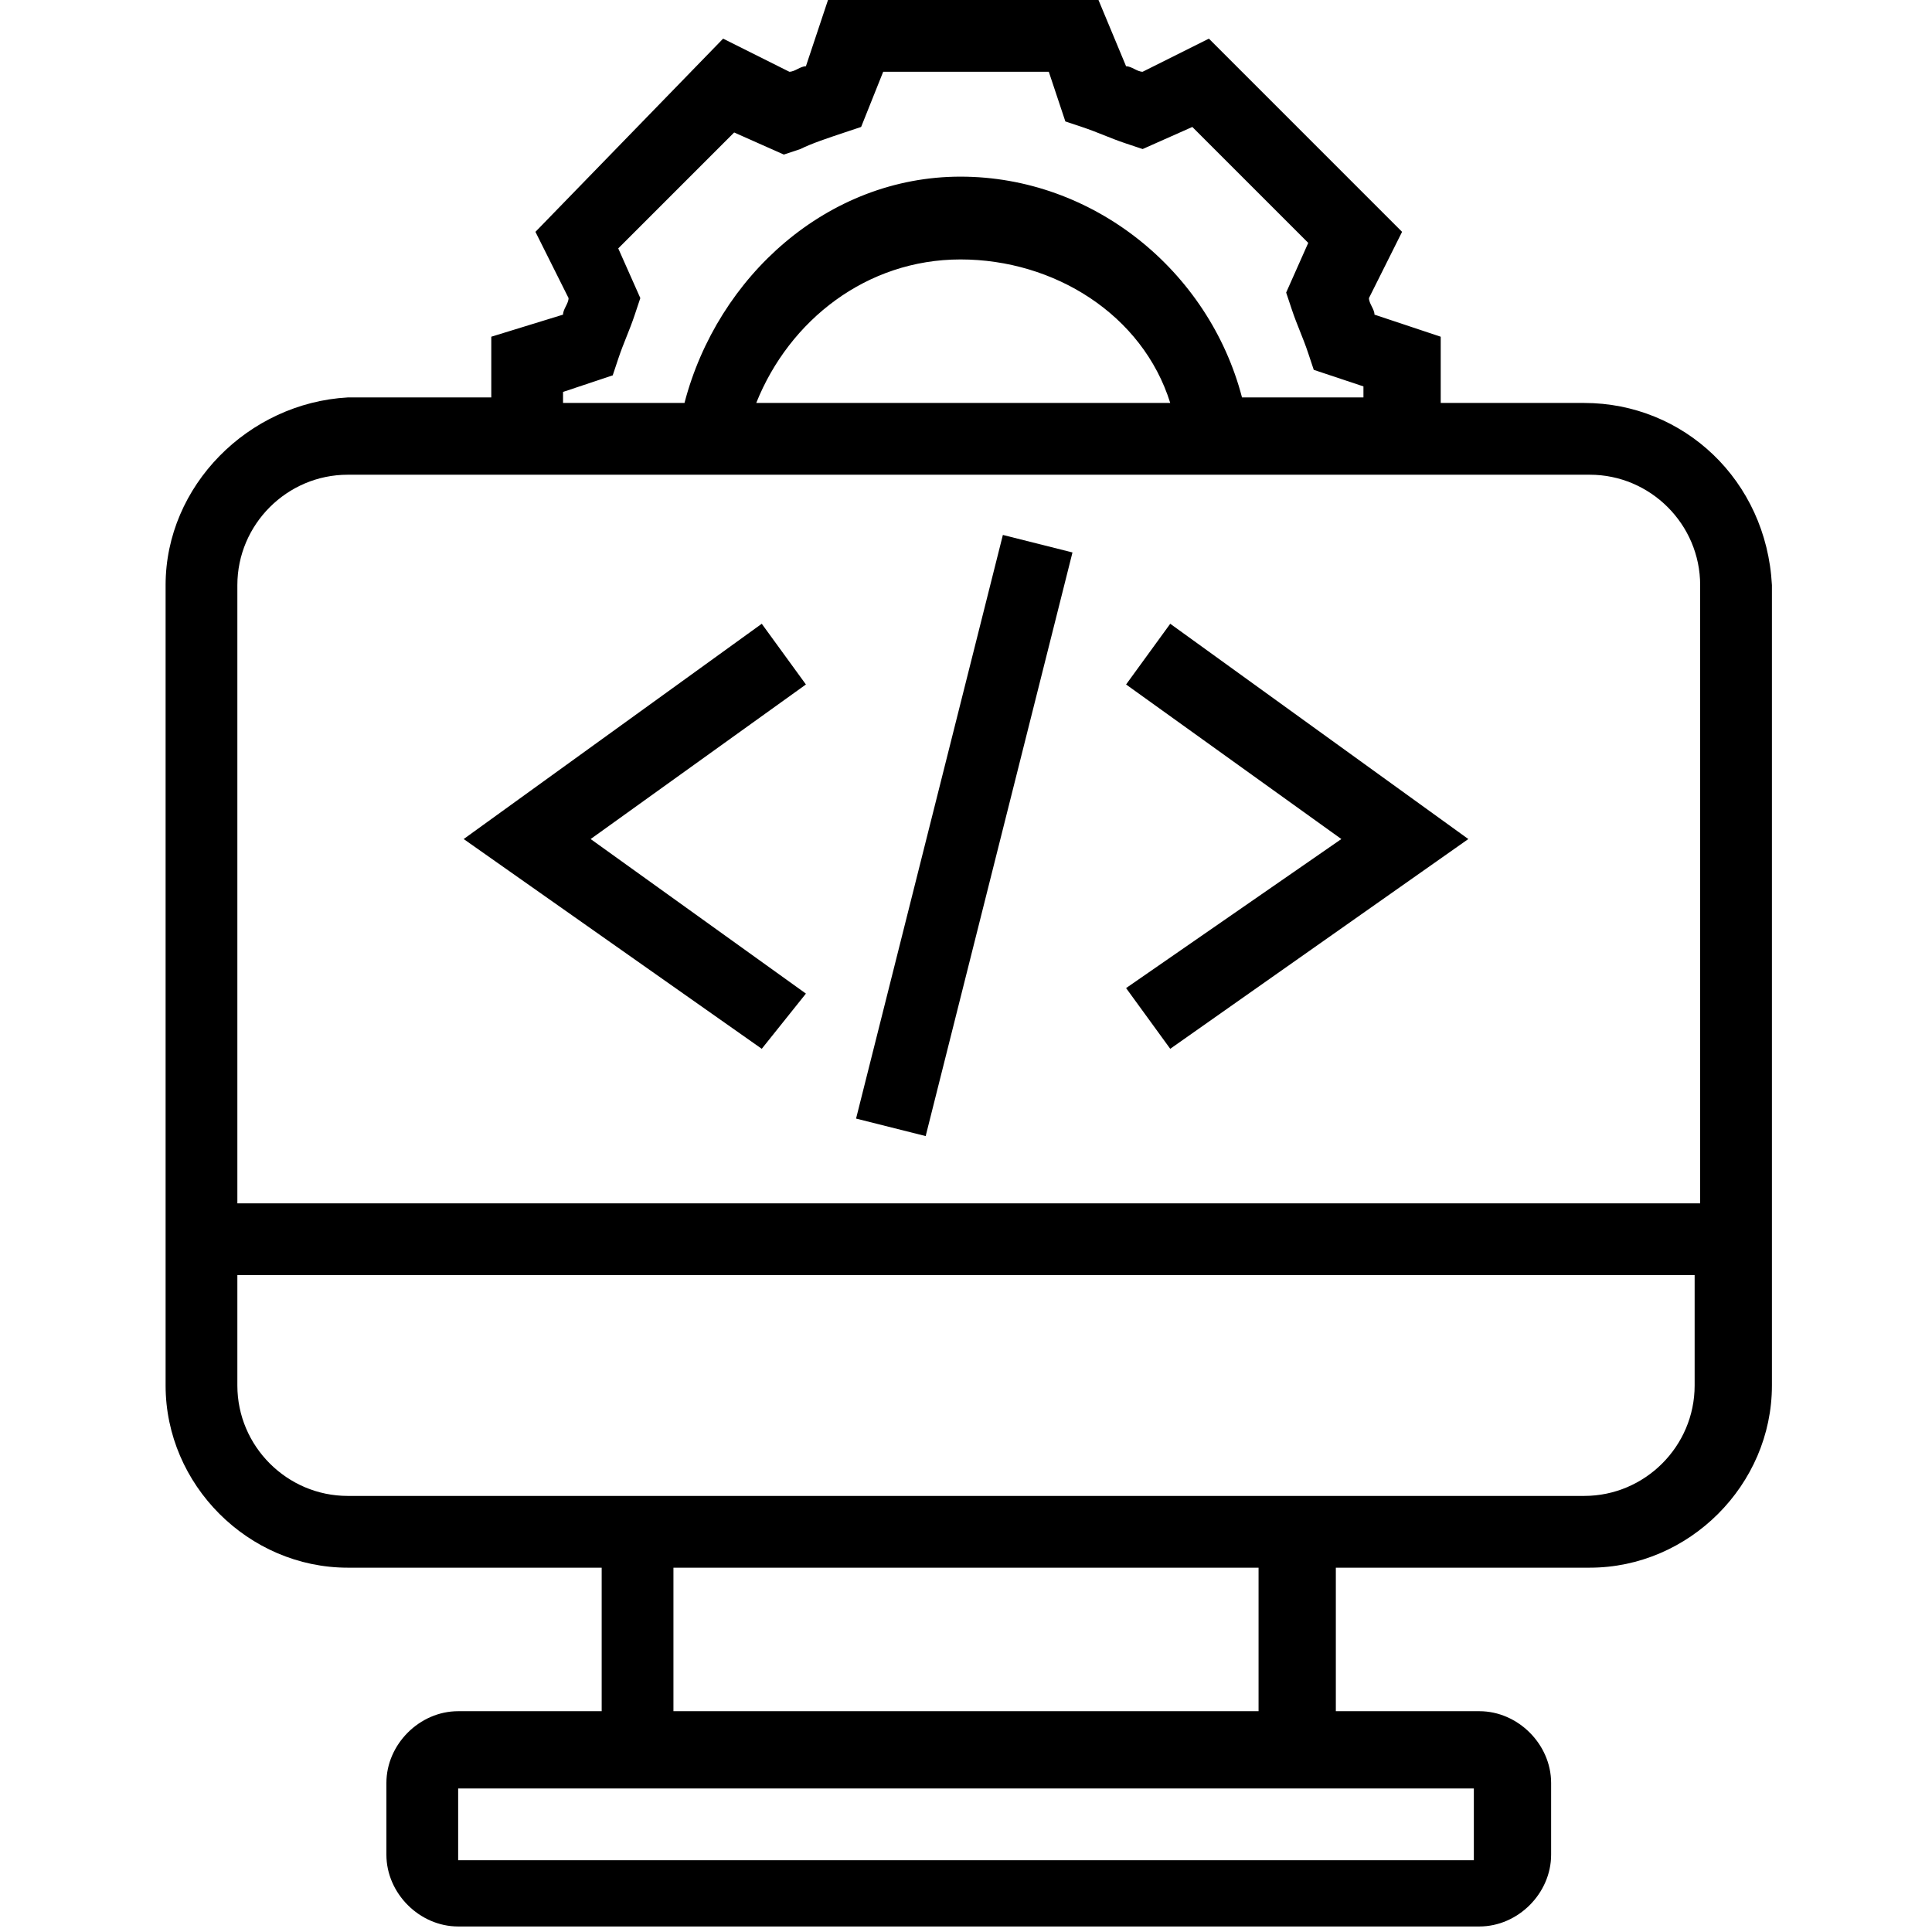
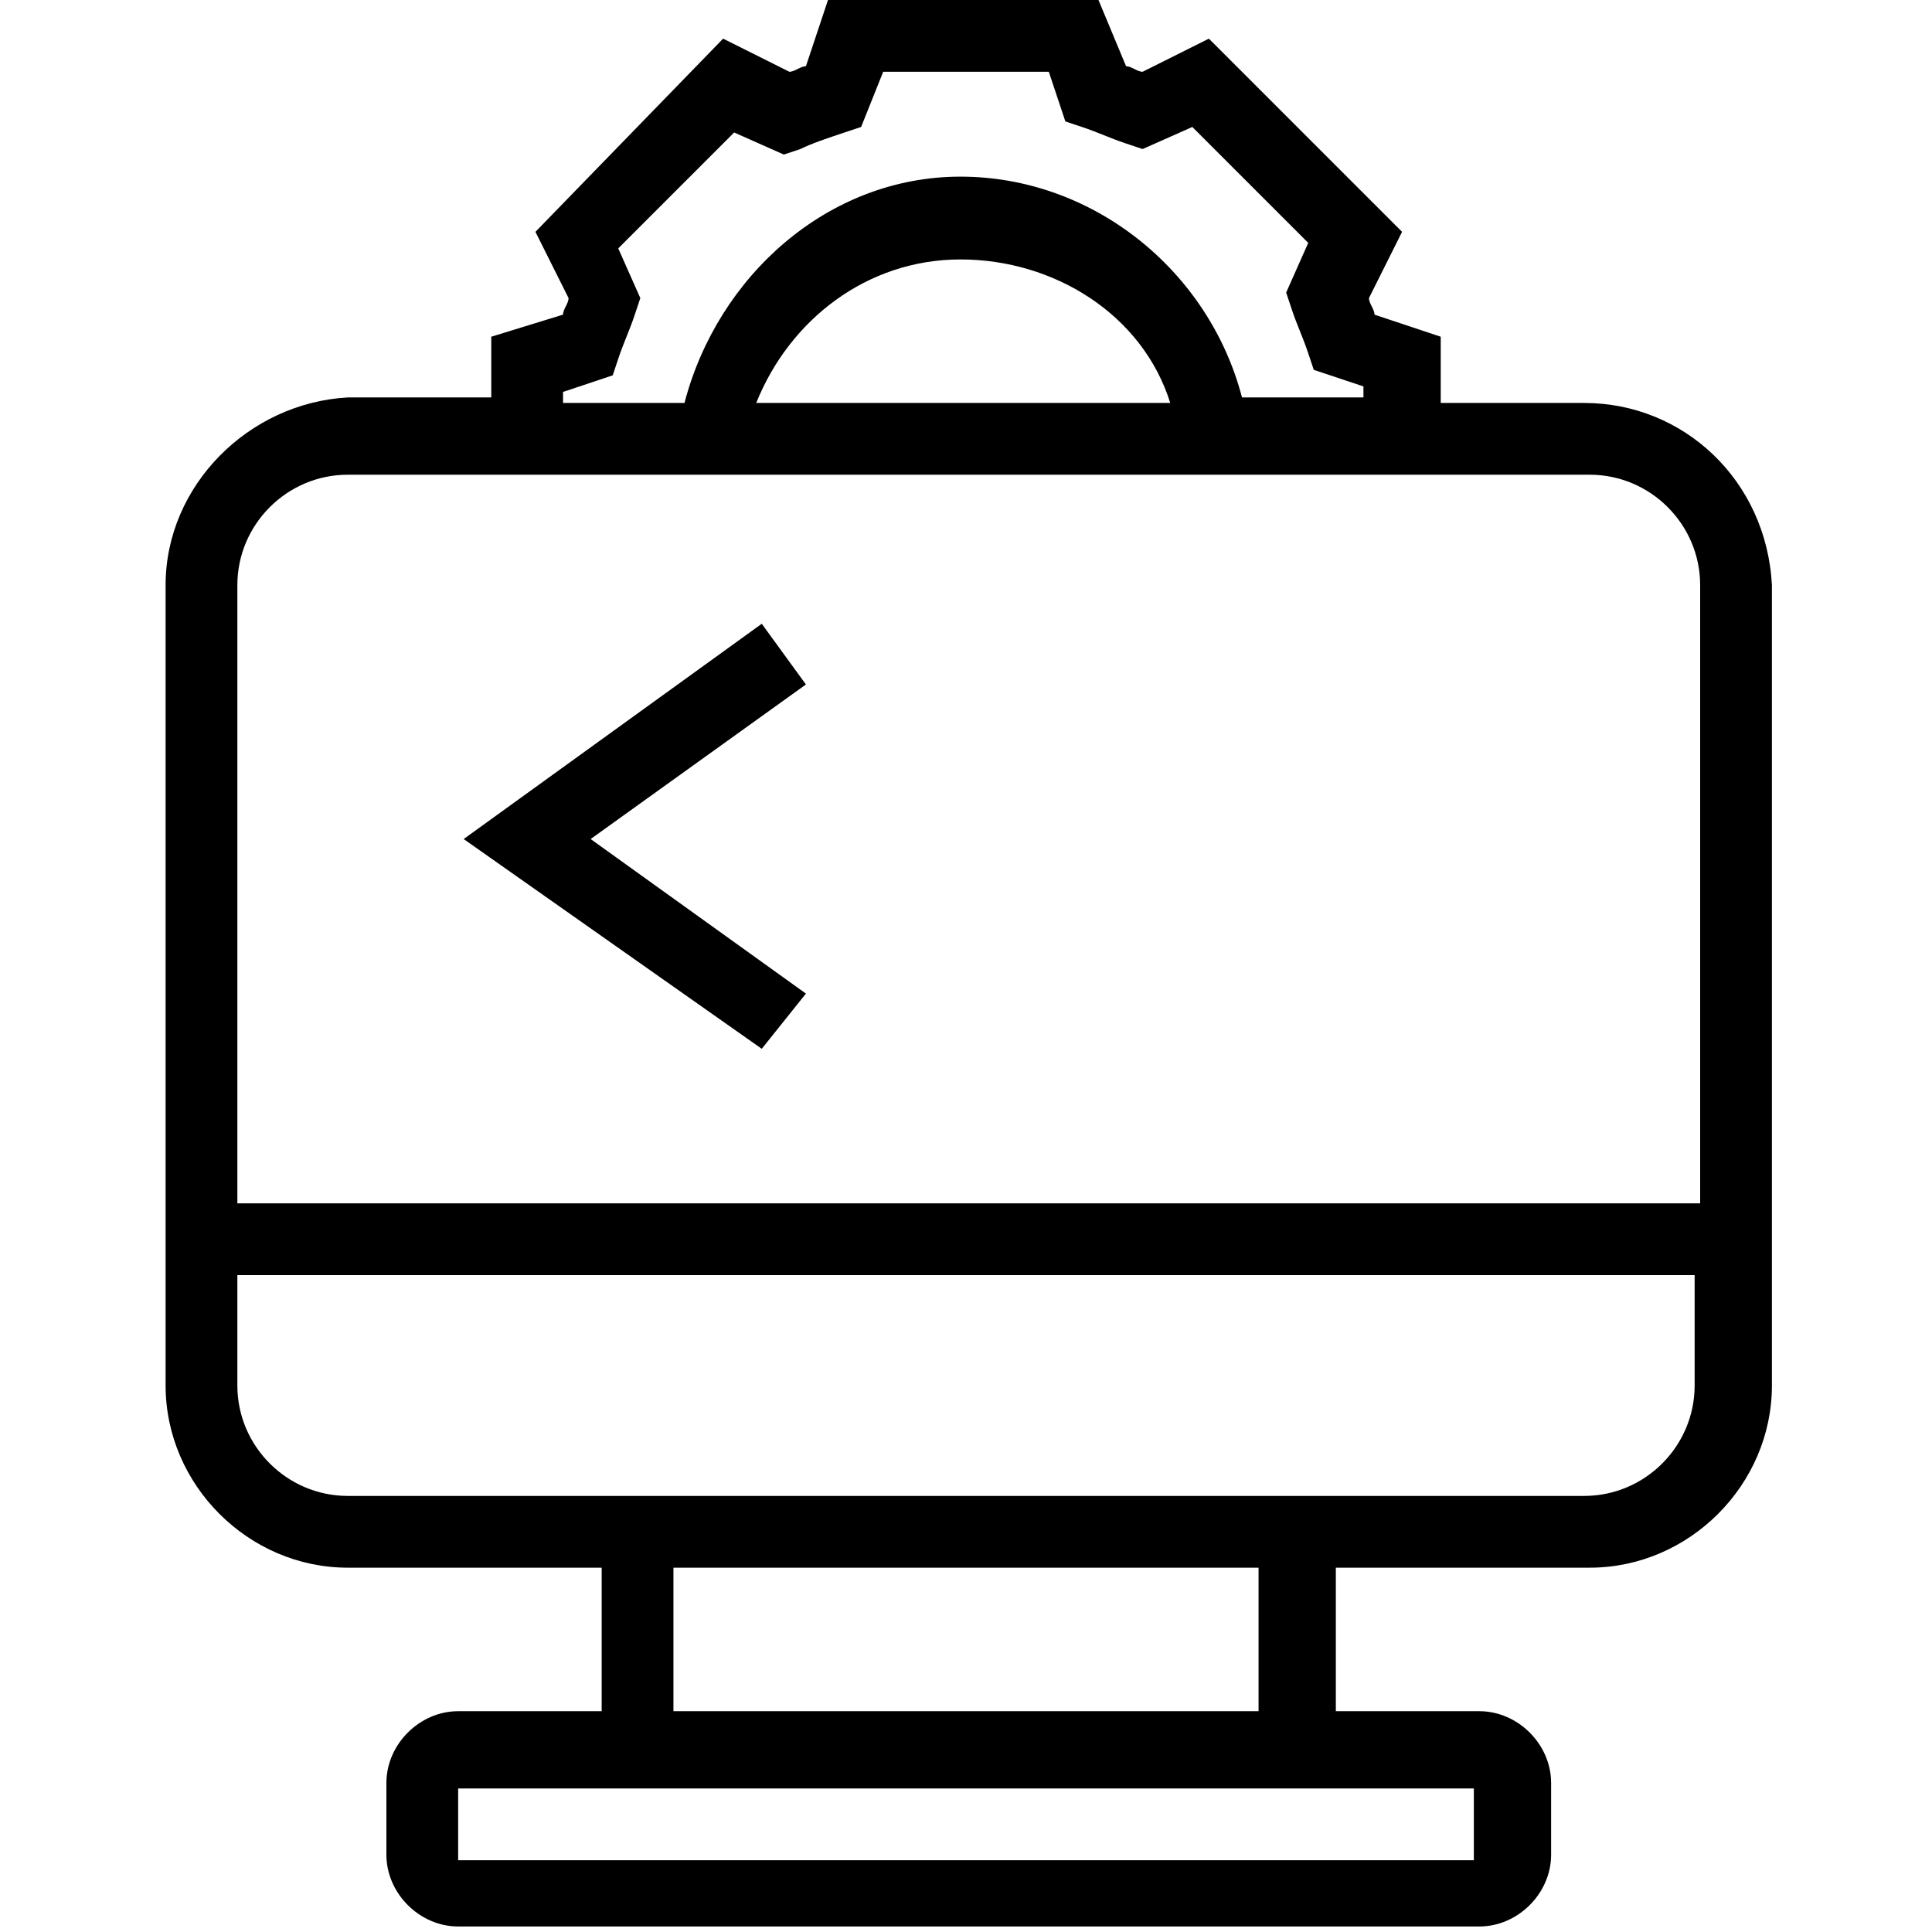
<svg xmlns="http://www.w3.org/2000/svg" version="1.1" x="0px" y="0px" viewBox="0 0 35 35" style="enable-background:new 0 0 35 35;" xml:space="preserve">
  <style type="text/css">
	.st0{display:none;}
	.st1{display:inline;}
</style>
  <g id="Layer_1" class="st0">
    <g class="st1">
-       <path d="M34.3,29.7h-0.8V12.6c0.8-0.3,1.4-1.1,1.4-2V2.2c0-1.2-1-2.2-2.2-2.2h-13c-1.2,0-2.2,1-2.2,2.2V9H4.7    c-1.7,0-3.1,1.4-3.1,3.2v17.5H0.7C0.3,29.7,0,30,0,30.4V31c0,2.2,1.8,4,4,4H31c2.2,0,4-1.8,4-4v-0.6C35,30,34.7,29.7,34.3,29.7    L34.3,29.7z M19,2.2c0-0.4,0.3-0.7,0.7-0.7h13c0.4,0,0.7,0.3,0.7,0.7v8.4c0,0.4-0.3,0.7-0.7,0.7c0,0-0.1,0-0.1,0c0,0,0,0,0,0h-5.9    c-0.2,0-0.3,0.1-0.5,0.2L22,14.9V12c0-0.4-0.3-0.7-0.7-0.7h-1.6c-0.4,0-0.7-0.3-0.7-0.7V2.2z M3,12.2c0-0.9,0.8-1.7,1.7-1.7h12.9    v0.1c0,1.2,1,2.2,2.2,2.2h0.8v3.7c0,0.3,0.2,0.5,0.4,0.7c0.3,0.1,0.6,0.1,0.8-0.1l5.2-4.3H32v16.9H19.9c-0.6-3.2-3.4-5.5-6.7-5.5    h-2.5c-3.3,0-6.1,2.3-6.7,5.5H3V12.2z M5.5,29.7c0.6-2.4,2.7-4.1,5.2-4.1h2.5c2.5,0,4.6,1.7,5.2,4.1H5.5z M31,33.5H4    c-1.3,0-2.4-1.1-2.5-2.4h32.1C33.5,32.5,32.4,33.5,31,33.5z" />
      <path d="M12.1,23.5c2.7,0,4.9-3.4,4.9-6.2c0-2.7-2.2-5-4.9-5s-4.9,2.2-4.9,5C7.2,20.1,9.4,23.5,12.1,23.5z M12.1,13.8    c1.9,0,3.4,1.6,3.4,3.5c0,2.1-1.7,4.7-3.4,4.7s-3.4-2.7-3.4-4.7C8.7,15.4,10.2,13.8,12.1,13.8L12.1,13.8z" />
-       <path d="M22.1,7.1h1c0.4,0,0.7-0.3,0.7-0.7c0-0.4-0.3-0.7-0.7-0.7h-1c-0.4,0-0.7,0.3-0.7,0.7C21.3,6.8,21.7,7.1,22.1,7.1L22.1,7.1    z" />
      <path d="M25.7,7.1h1c0.4,0,0.7-0.3,0.7-0.7c0-0.4-0.3-0.7-0.7-0.7h-1C25.3,5.6,25,6,25,6.4C25,6.8,25.3,7.1,25.7,7.1z" />
      <path d="M29.3,7.1h1c0.4,0,0.7-0.3,0.7-0.7c0-0.4-0.3-0.7-0.7-0.7h-1c-0.4,0-0.7,0.3-0.7,0.7C28.6,6.8,28.9,7.1,29.3,7.1z" />
    </g>
  </g>
  <g id="Layer_2" class="st0">
    <g class="st1">
      <path d="M14.2,17.2c-0.2-0.2-0.6-0.3-0.8-0.1l-3.7,3.2c-0.1,0.1-0.2,0.3-0.2,0.4c0,0.2,0.1,0.3,0.2,0.4l3.7,3.2    c0.1,0.1,0.2,0.1,0.4,0.1c0.2,0,0.3-0.1,0.4-0.2c0.2-0.2,0.2-0.6-0.1-0.8L11,20.8l3.2-2.7C14.4,17.8,14.5,17.4,14.2,17.2z" />
      <path d="M25.3,20.3l-3.7-3.2c-0.2-0.2-0.6-0.2-0.8,0.1c-0.2,0.2-0.2,0.6,0.1,0.8l3.2,2.7l-3.2,2.7c-0.2,0.2-0.3,0.6-0.1,0.8    c0.1,0.1,0.3,0.2,0.4,0.2c0.1,0,0.3,0,0.4-0.1l3.7-3.2c0.1-0.1,0.2-0.3,0.2-0.4C25.5,20.6,25.4,20.4,25.3,20.3z" />
      <path d="M18.6,14.7c-0.3-0.1-0.6,0.1-0.7,0.4l-2.3,11.1c-0.1,0.3,0.1,0.6,0.4,0.7c0,0,0.1,0,0.1,0c0.3,0,0.5-0.2,0.6-0.5l2.3-11.1    C19.1,15.1,18.9,14.8,18.6,14.7z" />
-       <path d="M31.1,2.1H3.9C1.7,2.1,0,3.8,0,5.9v23.1c0,2.1,1.7,3.9,3.9,3.9h27.2c2.1,0,3.9-1.7,3.9-3.9V5.9C35,3.8,33.3,2.1,31.1,2.1z     M3.9,3.2h27.2c1.5,0,2.7,1.2,2.7,2.7v4.2H1.2V5.9C1.2,4.4,2.4,3.2,3.9,3.2z M31.1,31.8H3.9c-1.5,0-2.7-1.2-2.7-2.7V11.3h32.7    v17.7C33.8,30.6,32.6,31.8,31.1,31.8z" />
      <path d="M9.9,8.5c1,0,1.8-0.8,1.8-1.8c0-1-0.8-1.8-1.8-1.8C8.9,4.9,8,5.7,8,6.7C8,7.7,8.9,8.5,9.9,8.5z M9.9,6    c0.4,0,0.7,0.3,0.7,0.7s-0.3,0.7-0.7,0.7c-0.4,0-0.7-0.3-0.7-0.7S9.5,6,9.9,6z" />
      <path d="M4.3,8.5c1,0,1.8-0.8,1.8-1.8S5.3,4.9,4.3,4.9S2.4,5.7,2.4,6.7S3.2,8.5,4.3,8.5z M4.3,6c0.4,0,0.7,0.3,0.7,0.7    c0,0.4-0.3,0.7-0.7,0.7c-0.4,0-0.7-0.3-0.7-0.7C3.6,6.3,3.9,6,4.3,6z" />
      <path d="M15.5,8.6c1,0,1.8-0.8,1.8-1.8c0-1-0.8-1.8-1.8-1.8c-1,0-1.8,0.8-1.8,1.8C13.7,7.7,14.5,8.6,15.5,8.6z M15.5,6.1    c0.4,0,0.7,0.3,0.7,0.7c0,0.4-0.3,0.7-0.7,0.7c-0.4,0-0.7-0.3-0.7-0.7C14.8,6.4,15.1,6.1,15.5,6.1z" />
    </g>
  </g>
  <g id="Layer_3">
    <g>
      <path d="M28.7,7.3h-2.6V6.1l-1.2-0.4c0-0.1-0.1-0.2-0.1-0.3l0.6-1.2l-3.5-3.5l-1.2,0.6c-0.1,0-0.2-0.1-0.3-0.1L19.9,0H15l-0.4,1.2    c-0.1,0-0.2,0.1-0.3,0.1l-1.2-0.6L9.7,4.2l0.6,1.2c0,0.1-0.1,0.2-0.1,0.3L8.9,6.1v1.1H6.3C4.5,7.3,3,8.8,3,10.6v14.5    c0,1.8,1.5,3.3,3.3,3.3h4.6V31H8.3c-0.7,0-1.3,0.6-1.3,1.3v1.3c0,0.7,0.6,1.3,1.3,1.3h18.5c0.7,0,1.3-0.6,1.3-1.3v-1.3    c0-0.7-0.6-1.3-1.3-1.3h-2.6v-2.6h4.6c1.8,0,3.3-1.5,3.3-3.3V10.6C32,8.7,30.5,7.3,28.7,7.3z M10.2,7.1l0.9-0.3l0.1-0.3    c0.1-0.3,0.2-0.5,0.3-0.8l0.1-0.3l-0.4-0.9l2.1-2.1l0.9,0.4l0.3-0.1c0.2-0.1,0.5-0.2,0.8-0.3l0.3-0.1L16,1.3h3l0.3,0.9l0.3,0.1    c0.3,0.1,0.5,0.2,0.8,0.3l0.3,0.1l0.9-0.4l2.1,2.1l-0.4,0.9l0.1,0.3c0.1,0.3,0.2,0.5,0.3,0.8l0.1,0.3l0.9,0.3v0.2h-2.2    c-0.6-2.3-2.7-4-5.1-4S13,5,12.4,7.3h-2.2L10.2,7.1z M21.2,7.3h-7.5c0.6-1.5,2-2.6,3.7-2.6S20.7,5.7,21.2,7.3z M26.7,32.4v1.3H8.3    v-1.3H26.7z M12.2,31v-2.6h10.6V31H12.2z M30.7,25.1c0,1.1-0.9,2-2,2H6.3c-1.1,0-2-0.9-2-2v-2h26.4V25.1z M30.7,21.8H4.3V10.6    c0-1.1,0.9-2,2-2h22.5c1.1,0,2,0.9,2,2V21.8z" />
-       <rect x="12.1" y="14.5" transform="matrix(0.244 -0.97 0.97 0.244 -1.509 28.463)" width="10.9" height="1.3" />
-       <polygon points="20.4,12.4 24.3,15.2 20.4,17.9 21.2,19 26.6,15.2 21.2,11.3   " />
      <polygon points="13.8,11.3 8.4,15.2 13.8,19 14.6,18 10.7,15.2 14.6,12.4   " />
    </g>
  </g>
</svg>